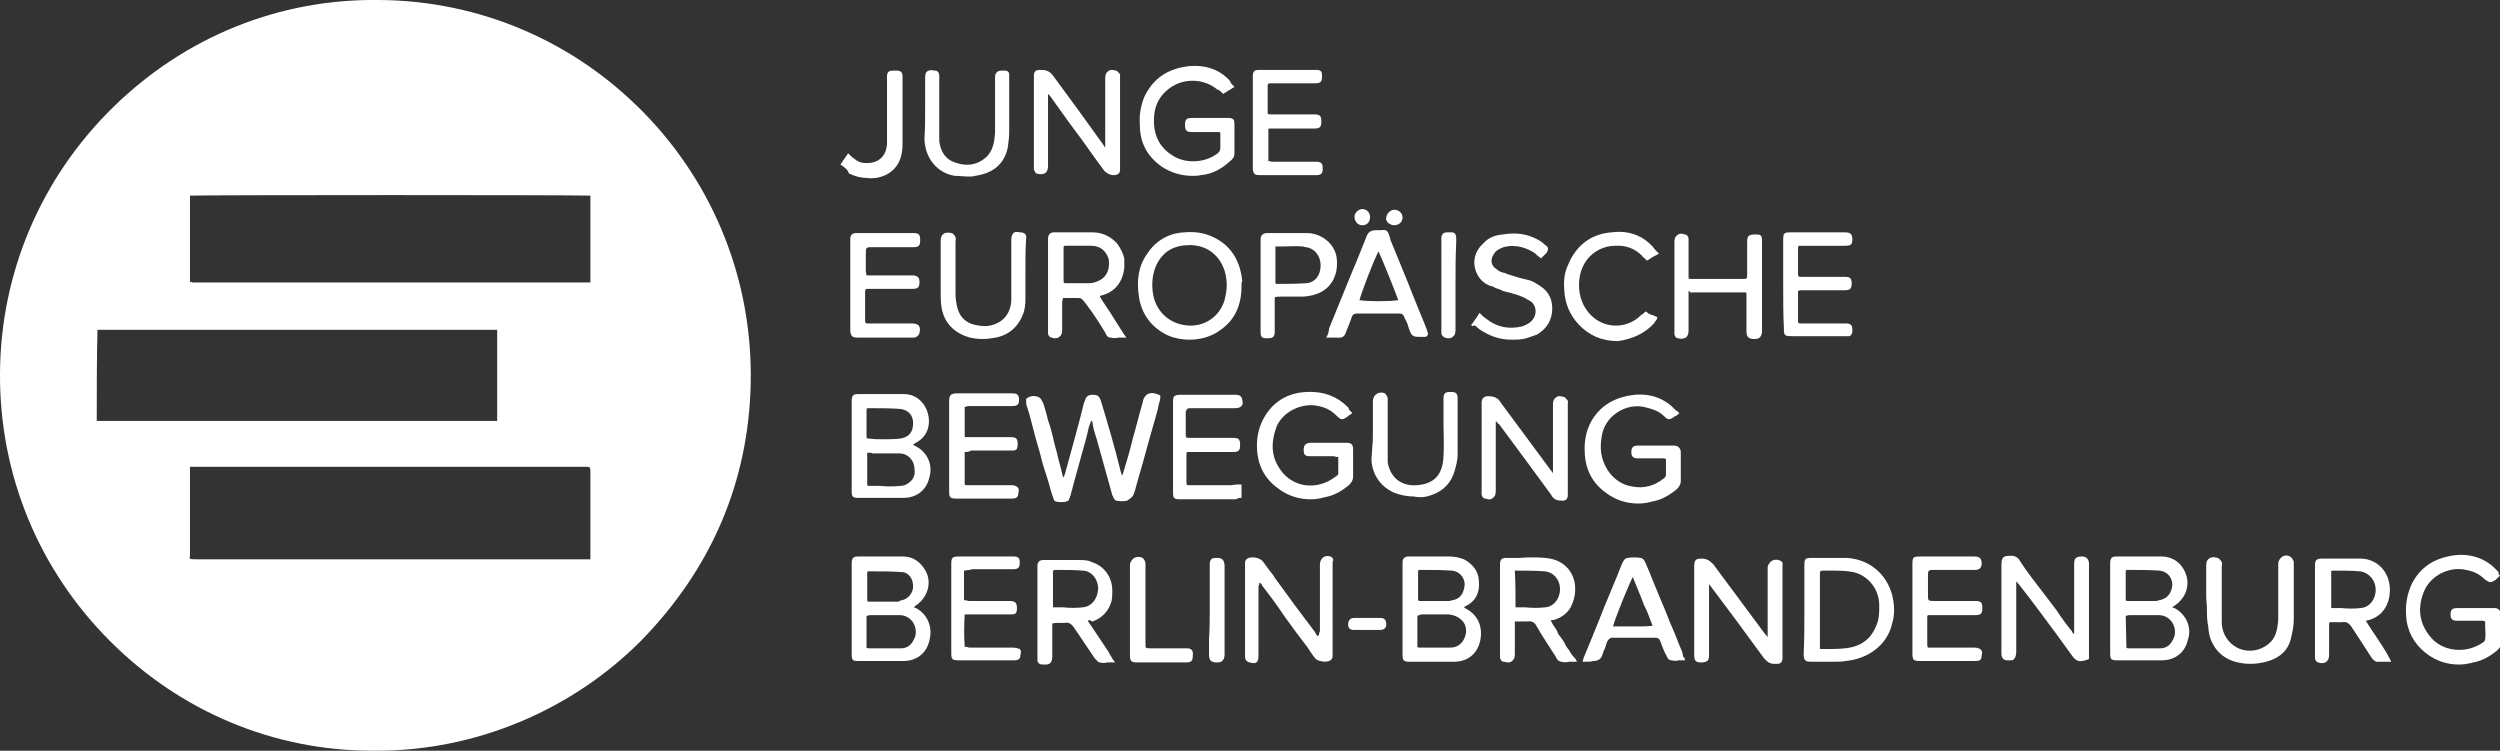
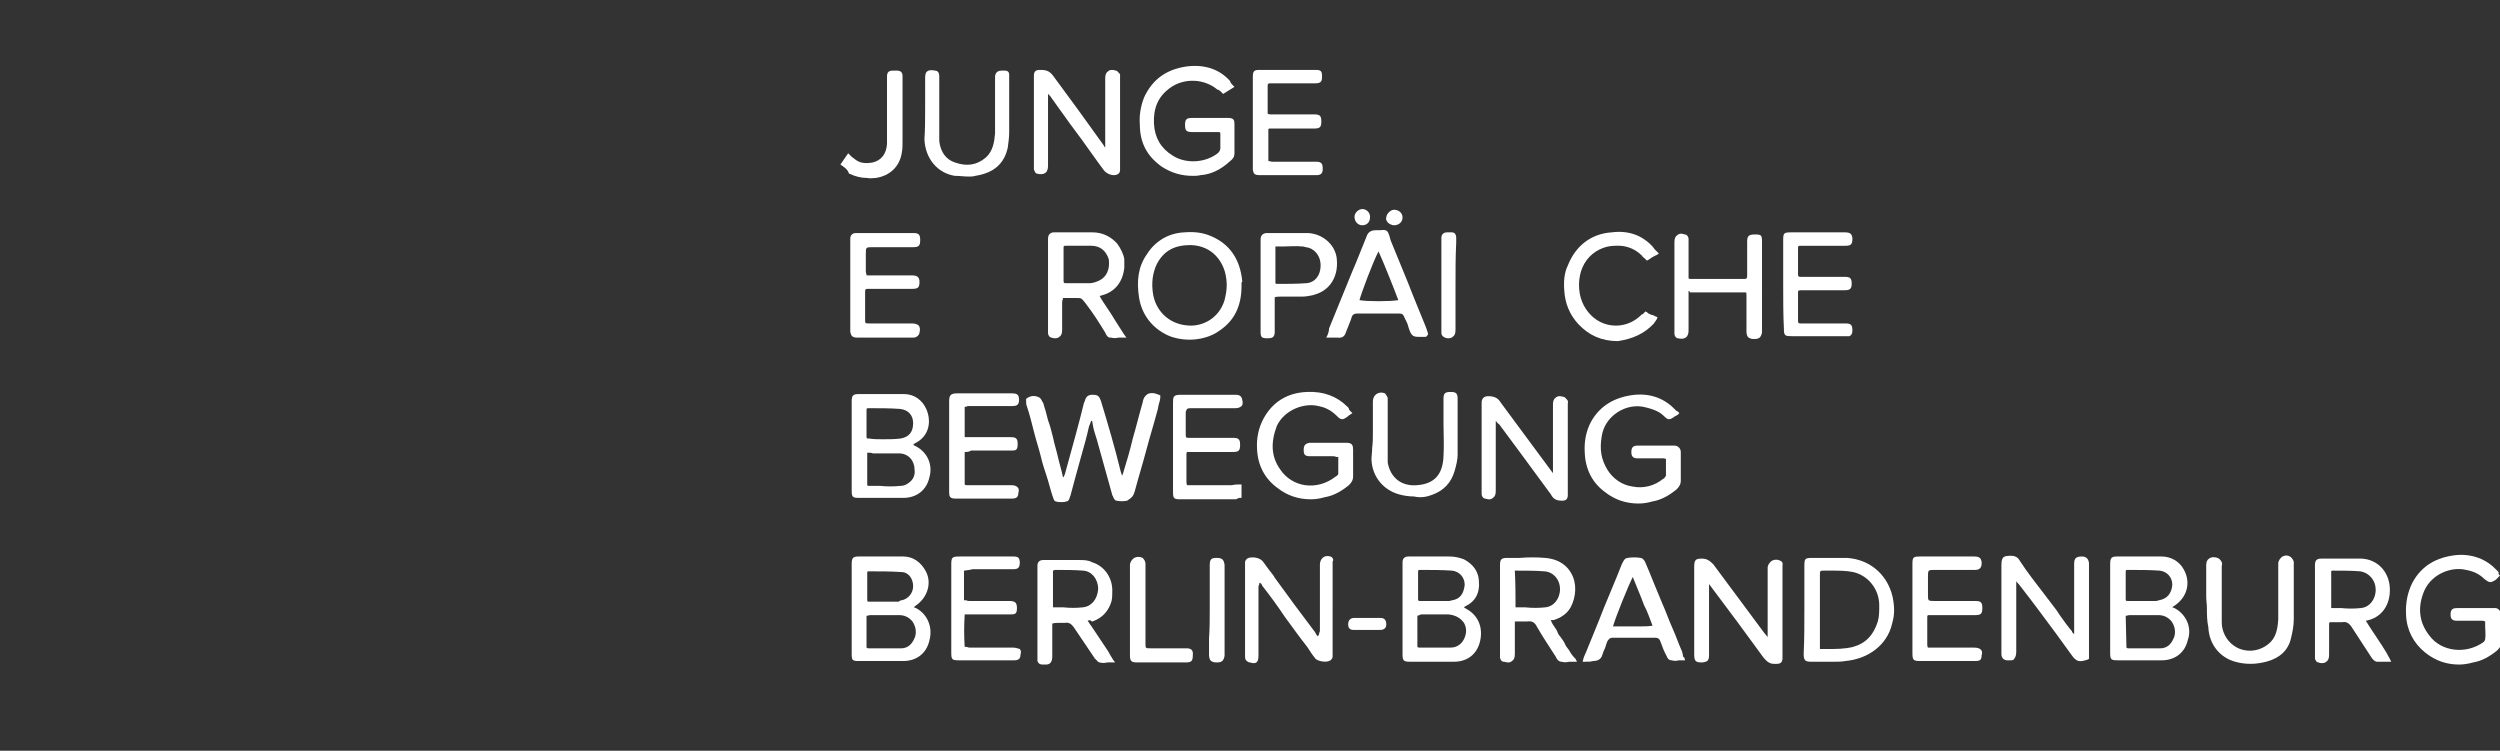
<svg xmlns="http://www.w3.org/2000/svg" version="1.1" id="Calque_1" x="0px" y="0px" viewBox="0 0 354 106.3" style="enable-background:new 0 0 354 106.3;" xml:space="preserve">
  <rect x="0" y="0" width="354" height="106.3" fill="#333333" stroke="none" />
  <style type="text/css">
	.st0{fill:#FFFFFF;}
</style>
  <g>
    <path class="st0" d="M124,25.2c2-0.3,3.4-1.6,3.7-3.6c0.1-0.5,0.1-1.1,0.1-1.6v-9.2c0-0.5-0.2-0.8-0.8-0.8h-0.6   c-0.5,0-0.8,0.2-0.8,0.8l0,9.6c-0.1,1.4-0.8,2.3-2,2.6c-1.1,0.2-1.9,0.1-2.6-0.5c-0.1-0.1-0.3-0.2-0.4-0.3   c-0.1-0.1-0.2-0.2-0.3-0.3l-0.2-0.2l-1.1,1.6l0.3,0.2c0.4,0.3,0.7,0.5,0.9,1l0,0.1l0.1,0c0.8,0.4,1.7,0.6,2.5,0.6   C123.3,25.3,123.6,25.2,124,25.2z" />
    <path class="st0" d="M121.3,47.8h8.1c0.4,0,0.8-0.4,0.8-0.7c0.1-0.4,0.1-0.7-0.1-1c-0.2-0.2-0.6-0.3-0.9-0.3h-6.1   c-0.6,0-0.6,0-0.6-0.6v-3.7c0-0.6,0-0.6,0.6-0.6h6.1c0.8,0,1-0.2,1-1c0-0.7-0.4-0.9-1-0.9h-6.5c0-0.1,0-0.1,0-0.1   c0-0.1-0.1-0.3-0.1-0.4v-2.5c0-1,0-1,1-1h5.7c0.8,0,1-0.2,1-1s-0.2-1-1-1h-8.1c-0.5,0-0.8,0.3-0.8,0.8V47   C120.5,47.3,120.5,47.8,121.3,47.8z" />
    <path class="st0" d="M192.9,31.9c0.4,0,1.1-0.2,1.1-1.2c0-0.6-0.5-1.1-1.1-1.1c-0.5,0-1.1,0.5-1.1,1.1   C191.8,31.4,192.3,31.9,192.9,31.9z" />
-     <path class="st0" d="M209,46.2c0.3,0.3,0.7,0.6,1.1,0.8c1.2,0.7,2.4,1.1,4,1.1c0.5,0,1,0,1.6-0.1c0.6-0.1,1.2-0.4,1.9-0.6   c1.4-0.8,2.2-2.1,2.2-3.7c0-1.6-0.7-2.7-2.2-3.5c-0.4-0.3-0.9-0.5-1.4-0.6c-0.9-0.2-1.9-0.5-2.8-0.8c-0.2-0.1-0.4-0.2-0.6-0.2   c-0.3-0.1-0.6-0.2-0.9-0.5c-0.7-0.4-0.9-1.2-0.5-1.9c0.3-0.6,0.7-0.9,1.5-1.2c1.8-0.5,3.5,0.2,4.5,0.9c0.1,0.1,0.1,0.1,0.2,0.2   c0.1,0.1,0.2,0.2,0.4,0.3l0.2,0.2l0.8-0.8c0.1-0.2,0.2-0.4,0.2-0.6c0-0.2-0.2-0.4-0.4-0.5c-0.4-0.4-0.7-0.6-1.3-0.9   c-1.4-0.7-2.9-0.9-4.7-0.6c-1.2,0.1-2.1,0.5-2.8,1.3c-0.9,0.8-1.4,2-1.2,3.2c0.2,1.2,0.9,2.2,2,2.7c0.4,0.1,0.7,0.2,1,0.4   c0.3,0.1,0.7,0.2,1,0.4c0.8,0.2,1.7,0.4,2.7,0.8c0.5,0.2,0.9,0.5,1.3,0.7c0.6,0.5,0.8,1.3,0.5,2.1c-0.3,0.7-0.9,1.1-1.7,1.4   c-2,0.5-3.7,0.1-5.2-1.1c-0.1-0.1-0.3-0.2-0.4-0.3c-0.1-0.1-0.2-0.2-0.3-0.3l-0.2-0.2l-0.2,0.3c-0.2,0.4-0.5,0.7-0.8,1.2l-0.2,0.2   l0.2,0.2C208.7,46,208.8,46.1,209,46.2z" />
    <path class="st0" d="M164.5,23.6c1.4,0.9,2.8,1.3,4.4,1.3c0.4,0,0.7,0,1.1-0.1c1.5-0.1,2.9-0.8,4.2-2c0.4-0.3,0.6-0.6,0.6-1.1v-4.1   c0-0.6-0.1-0.9-0.9-0.9h-5.1c-0.8,0-1,0.2-1,1s0.2,1,1,1h3.6c0.4,0,0.4,0,0.4,0.4v1.9c0,0.3-0.2,0.6-0.5,0.8   c-1.8,1.3-4.5,1.4-6.3,0.2c-1.6-1-2.5-2.5-2.6-4.5c-0.1-2.2,0.6-3.8,2.2-5c2-1.5,4.9-1.4,6.8,0.2l0.1,0c0.2,0.1,0.3,0.2,0.5,0.4   l0.2,0.2l1.6-1l-0.2-0.2c-0.2-0.2-0.3-0.3-0.4-0.5l0-0.1c-1.5-1.7-3.6-2.4-6.1-2.1c-2.9,0.4-4.9,1.8-6.1,4.4   c-0.5,1.3-0.7,2.6-0.6,3.8C161.4,20.2,162.4,22.1,164.5,23.6z" />
    <path class="st0" d="M197.4,31.9c0.6,0,1.2-0.4,1.2-1.1c0-0.7-0.6-1.1-1.2-1.1c-0.5,0-1.1,0.6-1.1,1.1c-0.1,0.2,0,0.4,0.2,0.7   C196.7,31.7,197.1,31.9,197.4,31.9z" />
    <path class="st0" d="M204.6,47.8c0.2,0.1,0.4,0.1,0.5,0.1c0.3,0,0.5-0.1,0.6-0.2c0.3-0.2,0.4-0.5,0.4-1v-6.3c0-2,0-4,0.1-6.1v-0.6   c0-0.7-0.4-0.8-0.6-0.8h-0.7c-0.5,0-0.8,0.3-0.8,0.8v13.5C204.1,47.4,204.3,47.7,204.6,47.8z" />
    <path class="st0" d="M129.7,63.2l-0.4-0.2c0.1-0.1,0.1-0.1,0.2-0.2c2.1-1,2.4-3.1,1.7-4.8c-0.6-1.4-1.8-2.2-3.2-2.2h-6.4   c-0.8,0-1,0.2-1,1v12.6c0,1,0.1,1.1,1.1,1.1h6.2c1.9,0,3.3-1.1,3.7-2.9C132.1,65.9,131.4,64.1,129.7,63.2z M125,62.2   c-0.6,0-1.3,0-1.9-0.1c-0.4,0-0.4,0-0.4-0.4v-3.5c0-0.4,0-0.4,0.4-0.4c1.4,0,2.9,0,4.3,0.1c1.2,0.1,1.9,0.9,1.9,2   c0,1.3-0.6,2-1.8,2.2C126.7,62.2,125.8,62.2,125,62.2z M123.6,64.2l3.7,0c1.3,0,2.2,1,2.2,2.3c0.1,0.6-0.1,1.2-0.5,1.6   c-0.4,0.4-0.9,0.7-1.5,0.7c-0.9,0.1-1.9,0.1-2.9,0c-0.5,0-1,0-1.6,0c-0.2,0-0.2-0.1-0.2-0.2l0-4.5   C123.1,64.1,123.4,64.1,123.6,64.2z" />
    <path class="st0" d="M179.4,33c-0.4,0-0.9,0.2-0.9,0.9V47c0,0.8,0.2,0.9,1,0.9c0.6,0,1-0.1,1-0.9v-4.9c0.3-0.1,0.5-0.1,0.9-0.1h3   c0.5,0,1-0.1,1.5-0.2l0.3-0.1c2.1-0.6,3.3-2.5,3.1-4.9c-0.1-2-1.9-3.7-4.1-3.8H179.4z M187,37.6c0,1.4-0.8,2.4-2,2.5   c-1.4,0.1-2.7,0.1-4.2,0.1c-0.2,0-0.2-0.1-0.2-0.2v-5.1c0,0,0,0,0,0c0.4,0,0.8,0,1.1,0c0.9,0,1.8-0.1,2.7,0c0,0,0.1,0,0.1,0   c0.1,0,0.3,0.1,0.4,0.1C186,35.1,187,36.1,187,37.6z" />
    <path class="st0" d="M154.7,32.9h-5.5c-0.2,0-0.8,0.1-0.8,0.9v13.4c0,0.2,0.2,0.6,0.5,0.6c0.2,0.1,0.4,0.1,0.5,0.1   c0.3,0,0.5-0.1,0.6-0.2c0.3-0.2,0.4-0.5,0.4-1v-3.8c0-0.2,0-0.3,0.1-0.5c0-0.1,0-0.2,0-0.2c0,0,0.1,0,0.1,0h1.3c0.2,0,0.4,0,0.6,0   c0.6,0,0.6,0,1.1,0.6l0.3,0.4c1,1.3,1.8,2.6,2.6,3.9c0.1,0.3,0.4,0.8,0.8,0.7c0.4,0.1,0.7,0.1,1.1,0c0.2,0,0.4,0,0.6,0h0.5   l-0.3-0.4c-0.7-1.1-1.3-2-1.9-3c-0.2-0.3-0.4-0.6-0.6-0.9c-0.3-0.5-0.7-1-1-1.6c0,0,0,0,0,0c0.2,0,0.3-0.1,0.4-0.1   c1.8-0.5,2.9-1.9,3.1-3.9l0-1.2c-0.1-0.7-0.5-1.5-1-2.2C157.3,33.5,156.1,32.9,154.7,32.9z M155.7,39.7c-0.6,0.3-1.1,0.4-1.4,0.4   h-3.3c-0.4,0-0.4,0-0.4-0.6v-4.3c0-0.4,0-0.4,0.4-0.4h3.5c1.3,0,2.1,0.7,2.5,1.9C157.2,38.1,156.7,39.2,155.7,39.7z" />
    <path class="st0" d="M165.4,47.5c0.9,0.4,2,0.6,3,0.6c1.5,0,3.1-0.4,4.3-1.3c2.1-1.4,3.1-3.5,3.1-6.3c0-0.1,0-0.4,0-0.5l0.1-0.1   l0-0.1c-0.3-3.1-1.8-5.3-4.5-6.4c-1.2-0.5-2.4-0.6-3.7-0.5c-2.2,0.1-4.1,1.2-5.3,3.1c-1.2,1.7-1.5,3.7-1.1,6.2   C161.7,44.6,163.2,46.5,165.4,47.5z M163.8,37.4c1-1.9,2.5-2.7,4.8-2.7c3.2,0.1,4.7,2.5,5,4.5c0.2,1.1,0.1,2.1-0.2,3.3   c-0.8,2.6-3.1,3.7-5,3.6h0c-2.6-0.1-4.6-1.8-5.1-4.3C163,40.1,163.2,38.7,163.8,37.4z" />
    <path class="st0" d="M178.4,24.8h8c0.6,0,0.9-0.2,0.9-0.9c0-0.6-0.1-1-0.9-1h-6c-0.1,0-0.2,0-0.3,0c-0.1,0-0.3-0.1-0.5-0.1l0-4.5   c0,0,0.1-0.1,0.1-0.1h6.4c0.8,0,1-0.2,1-1s-0.2-1-1-1h-5.8c-0.1,0-0.3,0-0.4,0c-0.1,0-0.2,0-0.4-0.1v-4c0-0.2,0.1-0.3,0.3-0.3h6.4   c0.9,0,1-0.3,1-1c0-0.8-0.2-0.9-1-0.9h-7.9c-0.6,0-0.9,0.1-0.9,0.9V24C177.5,24.6,177.6,24.8,178.4,24.8z" />
    <path class="st0" d="M146.9,24.6c0.4,0.1,0.8,0.1,1.1-0.1c0.3-0.2,0.4-0.6,0.4-1v-9.8c0-0.1,0-0.2,0-0.4c0.1,0.1,0.2,0.2,0.3,0.3   l1,1.4c1.2,1.7,2.3,3.2,3.5,4.8c0.5,0.7,1,1.4,1.5,2.1c0.5,0.7,1,1.4,1.6,2.2c0.3,0.4,0.9,0.7,1.4,0.7c0.2,0,0.3,0,0.5-0.1   c0.3-0.1,0.4-0.4,0.4-0.6V10.5l-0.1-0.1c0,0-0.1-0.1-0.1-0.1c-0.1-0.1-0.2-0.3-0.4-0.3c-0.3-0.1-0.8-0.2-1.1,0.1   c-0.3,0.2-0.4,0.5-0.4,1v9.8c-0.1-0.1-0.1-0.1-0.2-0.3c-1.2-1.7-2.4-3.3-3.6-5c-1.2-1.6-2.4-3.3-3.6-4.9c-0.6-0.8-1.2-0.8-1.9-0.8   c-0.5,0-0.8,0.2-0.8,0.8V24C146.5,24.2,146.6,24.6,146.9,24.6z" />
    <path class="st0" d="M188.1,47.1c0,0.1-0.1,0.2-0.1,0.3l-0.2,0.4l1.5,0c0.7,0.1,1.1-0.1,1.3-0.8c0.1-0.3,0.3-0.7,0.4-1   c0.1-0.3,0.3-0.7,0.4-1.1c0.1-0.3,0.3-0.5,0.7-0.5h6.1c0.4,0,0.5,0.2,0.6,0.4c0.2,0.5,0.5,0.9,0.6,1.4c0.4,1.3,0.6,1.5,1.5,1.5   c0.2,0,0.5,0,0.8,0c0.2,0,0.3,0,0.4-0.2l0.1-0.1v-0.1c0-0.2-0.1-0.4-0.2-0.7c0-0.1-0.1-0.2-0.1-0.3c-0.8-2-1.7-4.1-2.5-6.2   c-0.8-2-1.7-4.1-2.5-6.1l-0.1-0.4c-0.3-1-0.4-1.1-1.4-1c-0.2,0-0.3,0-0.6,0c-0.7,0-1.1,0.3-1.3,0.9c-0.7,1.7-1.3,3.3-2,4.9   c-1.1,2.7-2.2,5.4-3.3,8.1C188.2,46.8,188.1,47,188.1,47.1z M192.5,42.5c0.3-1.1,1.9-5.4,2.7-6.9c0.7,1.5,2.4,5.8,2.8,6.9   C196.8,42.7,193.6,42.7,192.5,42.5z" />
    <path class="st0" d="M186.7,57.5c1,0.2,1.8,0.6,2.6,1.4c0.6,0.6,0.8,0.6,1.5,0.1c0.1-0.1,0.2-0.2,0.4-0.3l0.3-0.2l-0.3-0.3   c-0.1-0.1-0.2-0.2-0.2-0.3c0-0.1,0-0.1-0.1-0.2l-0.1-0.1c-1.5-1.5-3.4-2.2-5.7-2.1c-2.8,0.1-4.9,1.4-6.2,3.8   c-0.7,1.3-1,2.8-0.9,4.3c0.1,2.3,1.1,4.2,2.9,5.5c1.4,1.1,3,1.6,4.7,1.6c0.7,0,1.3-0.1,2-0.3c1.2-0.2,2.3-0.8,3.4-1.7   c0.2-0.2,0.6-0.6,0.6-1.2v-3.8c0-0.6-0.1-1-0.9-1l-5.3,0c-0.5,0.1-0.8,0.3-0.8,1c0,0.6,0.1,0.9,0.9,0.9h3.2c0.2,0,0.3,0,0.5,0.1   c0.1,0,0.2,0,0.3,0l0,2.4c0,0.1-0.2,0.3-0.4,0.4c-1.3,1-2.8,1.4-4.3,1.2c-1.4-0.2-2.7-1-3.5-2.2c-1.3-1.8-1.4-3.8-0.5-6.2   C181.9,58,184.7,57,186.7,57.5z" />
-     <path class="st0" d="M53.7,0C39.4-0.2,26.1,5.3,16,15.2C5.8,25.2,0.1,38.6,0,52.8c-0.1,14.3,5.4,27.8,15.6,38   c10,10,23.2,15.5,37.1,15.5c0.2,0,0.5,0,0.7,0c13.8,0,27.4-5.6,37.3-15.5c10-10.2,15.3-22.5,15.6-36.5c0.3-14.4-5.1-28-15-38.2   C81.3,5.8,67.9,0.1,53.7,0z M26.9,78.7c0-0.1,0-0.2,0-0.4V66.2c0-0.1,0-0.1,0-0.1c0,0,0,0,0.1,0h55.8c0.8,0,0.8,0,0.8,0.8V79   c0,0.2,0,0.2,0,0.2c0,0-0.1,0-0.2,0H27.8c-0.2,0-0.8,0-0.9-0.1C26.8,79.1,26.9,78.8,26.9,78.7z M26.9,39.9V27.7   c4.2-0.1,53.6-0.1,56.7,0c0,0.1,0,0.3,0,0.4v11.4c0,0.2,0,0.4,0,0.5c0,0-0.1,0-0.5,0H27.8c-0.2,0-0.4,0-0.6,0   C27.1,39.9,27,39.9,26.9,39.9z M70.4,47.5v12.1l-56.6,0c0,0-0.1,0-0.1,0c0-4.3,0-8.6,0.1-12.9h55.8c0.1,0,0.3,0,0.4,0   c0.2,0,0.4,0,0.4,0C70.4,46.7,70.4,47.1,70.4,47.5z" />
    <path class="st0" d="M129.7,86.1l-0.3-0.1c0.1-0.1,0.1-0.1,0.2-0.2c1.7-1.1,2.4-3.2,1.5-4.9c-0.7-1.3-1.8-2.1-3.2-2.1h-6.3   c-0.7,0-1,0.1-1,1v12.8c0,0.9,0.1,1,1,1h6.3c1.9,0,3.3-1.1,3.7-2.9C132.1,88.9,131.4,87,129.7,86.1z M127.7,85   c-0.1,0-0.2,0-0.3,0.1s-0.2,0.1-0.3,0.1h-3.9c-0.4,0-0.4,0-0.4-0.4v-3.6c0-0.3,0-0.3,0.3-0.3c1.5,0,3,0,4.5,0.1c1.1,0,1.7,1,1.7,2   C129.3,84,128.6,84.8,127.7,85z M122.7,87.2C122.7,87.2,122.7,87.2,122.7,87.2c0.2,0,0.3-0.1,0.6-0.1h4c0.8,0,1.4,0.3,1.9,0.9   c0.4,0.6,0.6,1.3,0.4,2.1c-0.3,0.8-0.8,1.7-2,1.7H123c-0.3,0-0.3-0.1-0.3-0.2L122.7,87.2C122.7,87.2,122.7,87.2,122.7,87.2z" />
    <path class="st0" d="M252.1,79.4c-0.4-0.2-0.8-0.2-1.2,0c-0.3,0.2-0.6,0.6-0.6,1l0,9.8c-0.2-0.2-0.3-0.4-0.5-0.6l-7.2-9.7   c-0.5-0.5-0.9-0.8-1.6-0.8c-0.8,0-1.1,0.1-1.1,1.1v12.5c0,1,0.3,1.1,1.1,1.1l0.1,0c0.6-0.1,0.9-0.2,0.9-1v-9.8c0-0.1,0-0.2,0-0.3   c0.1,0.1,0.2,0.3,0.3,0.4c2.5,3.3,5,6.7,7.4,10c0.5,0.6,0.9,0.9,1.5,0.9c0.1,0,0.2,0,0.4,0c0.5,0,0.8-0.2,0.8-0.8V80   C252.5,79.7,252.3,79.5,252.1,79.4z" />
    <path class="st0" d="M261.5,79h-4.9c-1,0-1.1,0.1-1.1,1.1v6.2c0,2.1,0,4.3-0.1,6.3c0,1,0.3,1.1,1.1,1.1c0.5,0,1,0,1.6,0   c0.5,0,1.1,0,1.6,0c0.5,0,1.1,0,1.6-0.1c3.3-0.3,5.9-2.3,6.6-5.2c0.3-1,0.4-2,0.2-3.3C267.6,81.7,265,79.2,261.5,79z M266.1,85.7   c0,0.8,0,1.6-0.2,2.3c-0.6,1.9-1.7,3.1-3.5,3.6c-1.2,0.3-2.4,0.3-3.7,0.3c-0.3,0-0.7,0-1,0c0-0.2,0-0.4,0-0.5l0-9.9   c0-0.7,0-0.7,0.6-0.7c0.3,0,0.6,0,0.9,0c1.1,0,2.2,0,3.2,0.2C264.6,81.5,266.1,83.5,266.1,85.7z" />
    <path class="st0" d="M262.3,46.8c0-0.8-0.2-1-1-1h-6.4c-0.2,0-0.3-0.1-0.3-0.3v-4.1c0-0.2,0-0.3,0.4-0.3h6.2c0.6,0,1-0.1,1-0.9   c0-0.8-0.2-1-1-1h-6.3c-0.2,0-0.3-0.1-0.3-0.3v-3.8c0-0.3,0.1-0.3,0.3-0.3h6.4c0.8,0,1-0.2,1-1l0-0.1c-0.1-0.6-0.3-0.8-1.1-0.8   h-7.6c-1,0-1.1,0.1-1.1,1.1v6.3c0,2.1,0,4.3,0.1,6.2c0,1,0.1,1.1,1.1,1.1h7.8C262,47.7,262.3,47.4,262.3,46.8z" />
    <path class="st0" d="M247.3,41.8V47c0,0.3,0.1,0.8,0.5,0.9c0.2,0.1,0.4,0.1,0.6,0.1c0.2,0,0.4,0,0.6-0.1c0.3-0.1,0.5-0.6,0.5-0.9   V34.2c0-0.9-0.1-1-1-1c-1,0-1.1,0.3-1.1,1.1v4.5c0,0.7,0,0.7-0.7,0.7h-7c-0.1,0-0.2,0-0.3,0c-0.1,0-0.2,0-0.3-0.1v-5.6   c0-0.2-0.2-0.6-0.5-0.6c-0.6-0.2-0.9-0.1-1.1,0.1c-0.3,0.2-0.4,0.5-0.4,1v13c0,0.2,0.2,0.6,0.5,0.6c0.4,0.1,0.8,0.1,1.1-0.1   c0.3-0.2,0.4-0.6,0.4-1v-5.6c0,0,0,0,0.1,0l0.1,0.2h7.7C247.3,41.4,247.3,41.4,247.3,41.8z" />
    <path class="st0" d="M222.2,92.1c-0.2-0.3-0.4-0.5-0.5-0.7c-0.2-0.5-0.5-0.9-0.8-1.3c-0.2-0.2-0.3-0.4-0.4-0.7   c-0.1-0.2-0.2-0.4-0.3-0.5c-0.2-0.3-0.5-0.7-0.6-1.1c0.1,0,0.2,0,0.2,0l0.1,0l0.1,0c1-0.3,1.9-0.9,2.4-1.8c0.8-1.5,0.9-3.4,0.1-4.8   c-0.5-0.9-1.5-2-3.7-2.2c-1.2-0.1-2.4-0.1-3.6,0c-0.6,0-1.2,0-1.8,0c-0.8,0-1,0.2-1,1v13.1c0,0.2,0.2,0.6,0.5,0.6   c0.2,0,0.4,0.1,0.6,0.1c0.2,0,0.4,0,0.6-0.2c0.3-0.2,0.4-0.5,0.4-1v-4.1c0-0.2,0-0.5,0-0.5c0.1,0,0.3,0,0.5,0l1.2,0   c0.7-0.1,1.1,0.1,1.4,0.7c0.8,1.4,1.8,2.9,2.7,4.3c0.1,0.3,0.4,0.7,0.8,0.7c0,0,0,0,0,0c0.4,0.1,0.7,0.1,1.1,0c0.2,0,0.4,0,0.6,0   h0.5l-0.2-0.4C222.7,92.9,222.4,92.5,222.2,92.1z M220.9,83.4c0,1.4-0.9,2.5-2.1,2.6c-0.9,0.1-1.9,0.1-2.8,0c-0.5,0-0.9,0-1.4,0   c0,0,0,0,0,0c0-1.6,0-3.3-0.1-5.2c0.1,0,0.1,0,0.2,0c0.1,0,0.1,0,0.1,0c1.3,0,2.6,0,3.9,0.1C220,81,220.9,82.1,220.9,83.4z" />
    <path class="st0" d="M229,58.4c1.2-0.8,2.7-1.1,4.1-0.7c0.8,0.2,1.8,0.5,2.5,1.2c0.6,0.6,0.8,0.6,1.5,0.1c0,0,0.1-0.1,0.2-0.1   c0.1-0.1,0.2-0.1,0.3-0.2l0.2-0.2l-0.2-0.2c0,0-0.1-0.1-0.2-0.1l-0.1-0.1c-1.5-1.6-3.4-2.4-5.8-2.2c-2.8,0.3-4.9,1.5-6.2,3.8   c-0.7,1.3-1,2.8-0.9,4.4c0.1,2.4,1.1,4.3,2.9,5.6c1.4,1.1,3,1.6,4.7,1.6c0.7,0,1.3-0.1,2-0.3c1.2-0.2,2.3-0.8,3.4-1.7   c0.2-0.2,0.6-0.6,0.6-1.2V64c0-0.5-0.4-0.9-0.9-0.9h-5.2c-0.6,0-0.9,0.2-0.9,0.9c0,0.6,0.2,0.9,0.9,0.9h3.2c0.1,0,0.3,0,0.4,0   c0.1,0,0.2,0,0.4,0.1v2.4c0,0-0.1,0.1-0.1,0.1c-0.1,0.1-0.1,0.3-0.3,0.3c-1.2,1-2.8,1.4-4.3,1.1c-1.5-0.2-2.8-1.1-3.6-2.4   c-0.9-1.5-1.1-2.9-0.8-4.7C227,60.4,227.8,59.2,229,58.4z" />
    <path class="st0" d="M238.3,92.8c0-0.2-0.1-0.3-0.1-0.5c-0.5-1.1-0.9-2.3-1.4-3.4c-0.5-1.1-0.9-2.3-1.4-3.4c-0.4-1-0.8-1.9-1.2-2.9   c-0.4-1-0.8-2-1.2-2.9c-0.1-0.3-0.4-0.7-0.7-0.7c0,0,0,0,0,0c-0.6-0.1-1.3-0.1-1.8,0c-0.5,0-0.7,0.6-0.9,1   c-0.8,2.1-1.7,4.1-2.5,6.1c-0.8,2.1-1.7,4.2-2.5,6.2c-0.1,0.3-0.3,0.6-0.4,1l-0.1,0.4h0.4c0.5,0,0.7,0,1.1-0.1   c0.9,0,1.2-0.5,1.3-0.9c0.1-0.3,0.2-0.6,0.4-1c0.1-0.3,0.2-0.7,0.3-0.9c0.2-0.3,0.4-0.5,0.7-0.5h6.1c0.4,0,0.6,0.2,0.7,0.5   c0.3,0.8,0.5,1.4,0.9,2.1c0.1,0.3,0.3,0.6,0.7,0.6c0.4,0.1,0.7,0.1,1,0c0.2,0,0.3,0,0.5,0h0.4l-0.1-0.4   C238.4,93.1,238.3,93,238.3,92.8z M234,88.6c-0.6,0.1-1.3,0.1-1.9,0.1c-0.3,0-0.5,0-0.8,0h-2.9c0.4-1.4,2.1-5.6,2.8-7   c0.5,1.3,1.1,2.6,1.6,4C233.3,86.6,233.6,87.6,234,88.6z" />
    <path class="st0" d="M234.2,45.8L234.2,45.8c0.1-0.2,0.2-0.3,0.2-0.3c0.1-0.1,0.1-0.2,0.2-0.3l0.1-0.3l-0.3-0.1   c-0.2-0.1-0.3-0.2-0.5-0.2c-0.3-0.1-0.5-0.2-0.7-0.4l-0.2-0.1l-0.2,0.2c-0.1,0.1-0.1,0.1-0.2,0.2h-0.1l-0.1,0.1   c-1.7,1.7-4.3,2-6.3,0.7c-1.2-0.8-2.1-2.1-2.4-3.7c-0.3-1.7,0-3.5,1-4.8c0.9-1.2,2.4-2,4-2c1.5-0.1,2.8,0.4,3.8,1.4   c0.1,0.2,0.3,0.3,0.4,0.4c0,0,0.1,0.1,0.1,0.1l0.2,0.2l0.2-0.1c0.3-0.2,0.7-0.5,1.2-0.7l0.3-0.2l-0.3-0.3c-0.1-0.1-0.2-0.2-0.3-0.3   c-0.1-0.1-0.2-0.3-0.3-0.4c-1.5-1.6-3.4-2.3-5.8-2c-2.9,0.2-5.1,1.9-6.2,4.7c-0.5,1-0.6,2.3-0.5,3.5c0.1,1.9,0.8,3.5,2,4.8   c1.5,1.6,3.3,2.4,5.6,2.4C231.1,48,232.8,47.3,234.2,45.8z" />
    <path class="st0" d="M272.9,87.4c0-0.1,0-0.2,0.1-0.3h6.7c0.8,0,1-0.2,1-1s-0.2-1-1-1h-5.7c-1,0-1,0-1-0.9v-2.5c0-1,0-1,1-1h5.7   c0.9,0,0.9-0.7,0.9-1l0-0.1c-0.1-0.6-0.3-0.8-1.1-0.8h-7.6c-1,0-1.1,0.1-1.1,1.1v12.5c0,1.1,0.1,1.2,1.2,1.2h7.5   c0.7,0,1.1,0,1.1-0.8c0.1-0.3,0.1-0.6-0.1-0.8c-0.2-0.2-0.5-0.3-1-0.3h-6c-0.2,0-0.5,0-0.5,0c0,0-0.1-0.1-0.1-0.5v-3.6   C272.9,87.6,272.9,87.5,272.9,87.4z" />
    <path class="st0" d="M336.3,89.9c-0.5-0.7-0.9-1.4-1.3-2c2.2-0.4,3.5-2.2,3.4-4.6c-0.1-2.4-1.8-4.1-4-4.2h-5.7   c-0.6,0-0.9,0.2-0.9,0.9v13.2c0,0.2,0.2,0.6,0.5,0.6c0.2,0.1,0.4,0.1,0.5,0.1c0.3,0,0.5-0.1,0.6-0.2c0.3-0.2,0.4-0.5,0.4-1v-4.2   c0-0.4,0-0.4,0.4-0.4l1.5,0c0.5-0.1,0.9,0.1,1.3,0.7l2.8,4.3c0.2,0.3,0.5,0.6,0.8,0.6h2l-0.2-0.4C337.8,92.1,337,91,336.3,89.9z    M330,80.9C330.1,80.8,330.1,80.8,330,80.9c0.1,0,0.2-0.1,0.3-0.1c1.3,0,2.7,0,3.9,0.1c1.3,0.2,2.2,1.3,2.2,2.6   c0,1.4-0.9,2.5-2.1,2.6c-0.9,0.1-1.9,0.1-2.8,0c-0.4,0-0.9,0-1.3,0c0,0,0,0-0.1,0V80.9z" />
    <path class="st0" d="M353.3,86.1H348c-0.6,0-1,0.1-1,0.9c0,0.6,0.2,0.9,0.9,0.9h3.2c0.1,0,0.3,0,0.4,0c0.1,0,0.2,0,0.4,0.1   c0,0.2,0,0.5,0,0.7c0,0.6,0.1,1.2,0,1.8c0,0.1-0.1,0.3-0.2,0.4c-2.5,1.8-6,1.4-7.7-0.9c-1.5-1.9-1.7-4.1-0.7-6.4   c1.1-2.4,3.9-3.4,5.9-2.9c1.1,0.2,1.9,0.6,2.6,1.3c0.7,0.5,0.8,0.6,1.6,0.1l0.6-0.6l-0.2-0.2c0,0,0,0,0,0V81l-0.3-0.3   c-1.4-1.5-3.4-2.3-5.7-2.1c-2.8,0.3-4.9,1.5-6.2,3.9c-0.7,1.4-1,2.9-0.9,4.6c0.1,2.2,1.1,4,2.7,5.3c1.5,1.2,3.1,1.7,4.8,1.7   c0.6,0,1.3-0.1,2-0.3c1.2-0.2,2.3-0.8,3.4-1.7c0.3-0.3,0.6-0.7,0.6-1v-4.2C354,86.4,353.7,86.1,353.3,86.1z" />
    <path class="st0" d="M323.2,78.8c-0.3,0.2-0.6,0.6-0.6,1l0,7.9c-0.1,1.6-0.4,2.7-1.4,3.5c-1.1,0.9-2.6,1.2-4,0.7   c-1.3-0.5-2.2-1.6-2.5-2.9c-0.1-0.4-0.1-0.8-0.1-1.1v-7.6c0,0,0,0,0-0.1c0-0.1,0.1-0.4,0-0.6c-0.1-0.2-0.3-0.5-0.6-0.6   c-0.3-0.1-0.8-0.2-1.2,0.1c-0.3,0.2-0.4,0.5-0.4,1v4h0l0,0.3c0,0.6,0.1,1.2,0.1,1.7c0,0.9,0,1.8,0.2,2.7c0.1,2.4,1.6,4.3,3.8,4.9   c0.7,0.2,1.4,0.3,2.2,0.3c0.7,0,1.4-0.1,2.2-0.3c1.9-0.5,3.1-1.6,3.5-3.3c0.2-0.8,0.4-1.8,0.4-2.7v-8.1c0-0.2-0.2-0.5-0.4-0.7   C324,78.6,323.6,78.6,323.2,78.8z" />
    <path class="st0" d="M307.9,86.1l-0.3-0.1c0,0,0.1-0.1,0.1-0.1c2-1.2,2.6-3.4,1.5-5.3c-0.6-1.1-1.8-1.8-3.1-1.8h-6.3   c-0.7,0-1,0.1-1,1v12.6c0,1,0.1,1.1,1.1,1.1h6.2c1.9,0,3.3-1.1,3.7-2.9C310.4,88.9,309.6,87,307.9,86.1z M305.7,85L305.7,85   c-0.3,0.1-0.3,0.1-0.5,0.1h-3.8c-0.4,0-0.4,0-0.4-0.4v-3.6c0-0.4,0-0.4,0.4-0.4c1.5,0,3,0,4.4,0.1c1,0.1,1.8,0.9,1.8,2   C307.5,84,306.9,84.8,305.7,85z M301,87.2C301,87.2,301,87.2,301,87.2c0.2,0,0.3-0.1,0.6-0.1h4c0.8,0,1.4,0.3,1.9,0.9   c0.4,0.6,0.6,1.3,0.4,2.1c-0.3,0.8-0.8,1.7-2,1.7h-4.5c-0.3,0-0.3-0.1-0.3-0.2L301,87.2C300.9,87.2,301,87.2,301,87.2z" />
    <path class="st0" d="M294.8,78.8c-0.9,0-1.1,0.3-1.1,1.1v9.4c0,0.1,0,0.2,0,0.2c0,0.1,0,0.2,0,0.3c0,0,0,0,0,0   c-0.1-0.1-0.2-0.2-0.3-0.3l0-0.1c-0.6-0.7-1.1-1.4-1.6-2.1c-0.2-0.3-0.4-0.6-0.6-0.9c-0.5-0.7-1.1-1.4-1.6-2.1   c-1.3-1.7-2.5-3.2-3.6-4.9c-0.2-0.4-0.6-0.7-1.2-0.7c-1.1,0-1.4,0.1-1.4,1.4v12.5c0,0.7,0.5,0.9,0.8,0.9c0,0,0,0,0,0   c0.2,0,0.3,0,0.5,0c0.2,0,0.4,0,0.5-0.2c0.2-0.2,0.3-0.6,0.3-1V82.3c0.1,0.2,0.3,0.3,0.5,0.6c1.8,2.3,3.5,4.6,5.2,6.9   c0.7,1,1.4,1.9,2.1,2.9c0.7,1,1.1,1.1,2.3,0.7l0.2-0.1V79.7C295.7,79.1,295.4,78.8,294.8,78.8z" />
    <path class="st0" d="M221.2,70.9c0.5,0,0.8-0.2,0.8-0.8V57.4c0-0.1,0-0.1,0-0.2c0-0.2,0.1-0.4-0.1-0.6c0,0-0.1-0.1-0.1-0.1   c-0.1-0.1-0.2-0.3-0.4-0.3c-0.3-0.1-0.8-0.2-1.1,0.1c-0.3,0.2-0.4,0.5-0.4,1v9.7c0,0,0,0,0,0c-0.1-0.1-0.2-0.3-0.3-0.4l-7.1-9.6   c-0.4-0.7-1-0.9-1.8-0.9c-0.4,0-0.9,0.2-0.9,0.9V70c0,0.2,0.2,0.6,0.5,0.6c0.6,0.2,0.9,0.1,1.1-0.1c0.3-0.2,0.4-0.5,0.4-1v-9.9   c0,0,0.1,0.1,0.1,0.1c0.1,0.2,0.3,0.3,0.4,0.4c2,2.7,4.6,6.2,7.3,9.9C220,70.8,220.6,70.9,221.2,70.9z" />
    <path class="st0" d="M156.9,92.2c-0.4-0.6-0.8-1.2-1.2-1.8c-0.4-0.6-0.8-1.2-1.2-1.8c-0.2-0.2-0.3-0.5-0.5-0.7   c0.2-0.1,0.4-0.1,0.5,0l0.1,0.1l0.1,0c1.4-0.5,2.3-1.5,2.7-2.9c0.1-0.5,0.1-1,0.1-1.5c0-1.9-1.2-3.5-2.9-4   c-0.5-0.3-1.2-0.3-1.8-0.3h-5.1c-0.5,0-0.8,0.3-0.8,0.8v13.4l0,0.1c0.1,0.3,0.3,0.5,0.7,0.5c0,0,0,0,0,0c0.1,0,0.3,0,0.4,0   c0.2,0,0.5,0,0.7-0.2c0.3-0.3,0.3-0.7,0.3-1.1v-4.5c0.3-0.1,0.7-0.1,1-0.1c0.3,0,0.5,0,0.8,0c0.5-0.1,0.9,0.1,1.3,0.7l2.9,4.3   c0,0,0,0.1,0.1,0.1c0.2,0.2,0.4,0.5,0.6,0.5c0.4,0.1,0.7,0.1,1.1,0c0.2,0,0.4,0,0.6,0h0.5l-0.3-0.4   C157.3,92.9,157.1,92.6,156.9,92.2z M155.5,83.4c-0.1,1.5-1,2.5-2.2,2.6c-0.9,0.1-1.8,0.1-2.7,0c-0.4,0-0.9,0-1.3,0c0,0,0,0-0.1,0   c0,0,0,0-0.1,0c0,0,0,0,0,0v-5.2c0.1,0,0.1,0,0.2-0.1c0.1,0,0.1,0,0.1,0c1.4,0,2.7,0,4,0.1C154.6,80.9,155.5,82,155.5,83.4z" />
-     <path class="st0" d="M144.4,32.9C144.4,32.9,144.4,32.9,144.4,32.9c-0.4-0.1-0.7-0.1-0.9,0.1c-0.2,0.2-0.3,0.5-0.3,0.9v8.4   c0,2-1.1,3.4-3,3.8c-0.4,0.1-1,0.1-1.6,0c-1.6-0.2-2.6-1-3-2.4c-0.2-0.7-0.3-1.4-0.3-2.1v-7.3c0,0,0,0,0-0.1c0-0.1,0.1-0.4,0-0.6   c-0.1-0.3-0.4-0.6-0.6-0.6c0,0,0,0,0,0c-0.4-0.1-0.9-0.1-1.2,0.2c-0.3,0.3-0.3,0.7-0.3,1v7c0,0.7,0,1.5,0.1,2.2   c0.3,2,1.4,3.4,3.4,4.2c0.8,0.3,1.6,0.4,2.4,0.4c0.4,0,0.8,0,1.2-0.1c2.4-0.2,4-1.6,4.7-3.8c0.2-0.8,0.2-1.5,0.2-2v-3.8   c0-1.5,0-3,0.1-4.5C145.4,33.2,145.1,32.9,144.4,32.9z" />
    <path class="st0" d="M160.6,69.8c0-0.1,0.1-0.2,0.1-0.3c0.5-1.9,1.1-3.8,1.6-5.7c0.5-1.9,1.1-3.8,1.6-5.7c0.1-0.3,0.1-0.6,0.2-0.9   c0.1-0.3,0.2-0.7,0.2-1l0-0.2l-0.2-0.1c-0.7-0.3-1.2-0.3-1.6-0.1c-0.3,0.2-0.6,0.5-0.7,1.2c-0.5,1.7-0.9,3.4-1.4,5.1   c-0.4,1.7-0.9,3.4-1.4,5c0,0.1-0.1,0.1-0.1,0.2c0,0,0,0.1,0,0.1l-0.2-0.6c-0.8-3.3-1.8-6.7-2.8-10c-0.3-0.9-0.6-0.9-1.4-0.9   c-0.7,0.1-0.8,0.6-0.9,0.9c0,0,0,0.1-0.1,0.2c-0.7,2.9-1.6,6.1-2.7,10.1c-0.1,0.2-0.1,0.3-0.2,0.5c0,0,0,0.1,0,0.1   c0-0.1,0-0.2-0.1-0.2c-0.2-1-0.5-1.9-0.7-2.8c-0.2-0.9-0.5-1.8-0.7-2.8c-0.2-0.8-0.4-1.6-0.7-2.4c-0.2-0.8-0.4-1.6-0.7-2.5   l-0.1-0.1c-0.1-0.3-0.3-0.6-0.6-0.7c-0.3-0.1-0.9-0.3-1.6,0.2l-0.1,0.1v0.1c0,0.4,0,0.7,0.1,0.9c0.4,1.2,0.7,2.4,1,3.6   c0.3,1.2,0.7,2.4,1,3.6c0.2,0.9,0.5,1.8,0.8,2.7c0.3,0.9,0.5,1.8,0.8,2.7c0,0.1,0.1,0.2,0.1,0.3c0.1,0.3,0.2,0.6,0.4,0.6   c0.3,0.1,0.5,0.1,0.8,0.1c0.2,0,0.5,0,0.7-0.1c0.3,0,0.4-0.3,0.5-0.6c0-0.1,0.1-0.2,0.1-0.3c0.5-1.9,1-3.7,1.5-5.5   c0.4-1.4,0.8-2.8,1.1-4.2c0.1-0.2,0.1-0.3,0.2-0.5c0-0.1,0.1-0.2,0.1-0.3c0,0,0.1,0,0.1,0c0.1,0.1,0.1,0.2,0.1,0.3   c0.1,0.8,0.4,1.7,0.6,2.3l2.2,7.9c0,0.1,0.1,0.1,0.1,0.2c0.1,0.3,0.3,0.6,0.5,0.6c0.5,0.1,1,0.1,1.5,0   C160.4,70.4,160.5,70.1,160.6,69.8z" />
    <path class="st0" d="M143.4,91.7h-6c-0.2,0-0.3,0-0.5-0.1c-0.1,0-0.2,0-0.3,0c-0.1-1.5-0.1-3,0-4.6h6.4c0.7,0,1,0,1-0.9   c0-0.8-0.3-1-1.1-1h-5.6c-0.2,0-0.3,0-0.5-0.1c-0.1,0-0.2,0-0.3,0v-4.2c0.3,0,0.5-0.1,0.8-0.1c0.1,0,0.3-0.1,0.4-0.1h5.8   c0.6,0,0.9-0.2,0.9-0.9s-0.2-0.9-0.9-0.9h-7.6c-1.1,0-1.2,0.1-1.2,1.2v12.4c0,1,0.1,1.1,1.1,1.1h7.8c0.6,0,0.9-0.2,0.9-0.8   c0.1-0.3,0.1-0.6-0.1-0.8C144.1,91.8,143.8,91.7,143.4,91.7z" />
    <path class="st0" d="M137.2,25c0.3,0,0.6,0,0.9-0.1c2.6-0.4,4.1-1.7,4.6-4c0.1-0.7,0.2-1.5,0.2-2.2v-8.1c0-0.4-0.2-0.6-0.6-0.6   h-0.5c-0.7,0-0.9,0.5-0.9,0.9l0,8c-0.1,1.2-0.3,2.5-1.3,3.4c-1.3,1.1-2.7,1.3-4.4,0.7c-1.2-0.4-2-1.4-2.2-3v-9.2   c0-0.6-0.3-0.8-0.6-0.8c0,0,0,0,0,0c-0.5-0.1-0.8-0.1-1.1,0.1c-0.3,0.2-0.3,0.7-0.3,1.1v4.2c0,1.4,0,2.9-0.1,4.3   c0.1,2.7,1.8,4.8,4.3,5.2C135.9,24.9,136.5,25,137.2,25z" />
    <path class="st0" d="M168,91.8h-5.1c-0.7,0-0.7,0-0.7-0.7V79.8c0-0.3-0.2-0.6-0.4-0.8c-0.4-0.2-0.8-0.2-1.2,0   c-0.3,0.2-0.6,0.6-0.6,1v12.8c0,0.8,0.2,1,1,1h6.9c0.8,0,1-0.2,1-1C169,92,168.6,91.8,168,91.8z" />
    <path class="st0" d="M143.3,70.6c0.6,0,0.9-0.2,0.9-0.8c0.1-0.3,0.1-0.6-0.1-0.8c-0.2-0.2-0.5-0.3-0.9-0.3h-6c-0.1,0-0.2,0-0.3,0   c-0.1,0-0.2,0-0.3-0.1v-4.6c0.3,0,0.6,0,0.9-0.2h5.6c0.7,0,1,0,1-0.9c0-0.8-0.2-1-1-1H137c-0.2,0-0.4,0-0.4,0c0,0,0-0.1,0-0.4v-3.9   c0.2,0,0.3,0,0.4-0.1c0.2,0,0.3,0,0.5,0h5.8c0.6,0,1-0.1,1-0.9s-0.4-0.9-1-0.9h-7.8c-0.9,0-1.1,0.3-1.1,1.1v12.9   c0,0.6,0.1,0.9,0.9,0.9H143.3z" />
    <path class="st0" d="M195.5,87.5h-3.8c-0.2,0-0.8,0.1-0.8,0.9c0,0.5,0.2,0.8,0.8,0.8h3.7c0.8,0,0.9-0.5,0.9-0.8   C196.3,87.6,195.8,87.5,195.5,87.5z" />
    <path class="st0" d="M202.7,70.1c1.7-0.6,2.8-1.7,3.3-3.5c0.2-0.7,0.4-1.5,0.4-2.2v-7.9c0-0.8-0.2-1-1-1s-1,0.2-1,1v1.2   c0,0.8,0,1.5,0,2.3c0,1.5,0.1,3.1,0,4.6c-0.1,2.6-1.3,3.9-3.7,4.1c-2.2,0.2-3.8-1-4.2-3.2v-9.1c0-0.2-0.2-0.4-0.3-0.6l-0.1-0.1   c-0.5-0.2-0.9-0.1-1.2,0.1c-0.3,0.2-0.5,0.6-0.5,1v4.4c0,0.8,0,1.5-0.1,2.2c0,0.6-0.1,1.2-0.1,1.7c0.1,2.4,1.7,4.3,3.9,4.9   c0.7,0.2,1.4,0.3,2.1,0.3C201.1,70.5,201.9,70.4,202.7,70.1z" />
    <path class="st0" d="M207.6,86.2c-0.1-0.1-0.2-0.1-0.3-0.2l0.1-0.1c1.5-0.7,2.2-1.9,2-3.8c-0.1-1.2-0.8-2.2-2.1-2.9   c-0.8-0.3-1.4-0.4-2.1-0.4h-5.8c-0.5,0-0.8,0.3-0.8,0.8v13c0,0.9,0.1,1.1,1,1.1h6.3c1.9,0,3.3-1.1,3.7-3   C210,88.8,209.3,87.1,207.6,86.2z M205.6,85L205.6,85c-0.3,0.1-0.3,0.1-0.5,0.1h-3.9c-0.4,0-0.4,0-0.4-0.4v-3.6   c0-0.4,0-0.4,0.4-0.4c1.5,0,3,0,4.4,0.1c1,0.1,1.8,0.9,1.8,2C207.3,83.7,207,84.8,205.6,85z M200.7,87.2   C200.7,87.2,200.7,87.2,200.7,87.2c0.2-0.1,0.4-0.1,0.5-0.2l3.9,0c1,0.1,1.7,0.5,2.2,1.2c0.4,0.7,0.4,1.5,0,2.3   c-0.4,0.8-1.1,1.2-1.9,1.2H201c-0.3,0-0.3-0.1-0.3-0.2V87.2z" />
    <path class="st0" d="M168.9,57.8h6c0.4,0,0.7-0.1,0.9-0.3c0.2-0.2,0.2-0.5,0.1-0.9c-0.1-0.7-0.7-0.7-1-0.7l-7.7,0   c-1.1,0-1.1,0.3-1.1,1.2v12.5c0,1,0.1,1.1,1.1,1.1h7.6c0.2,0,0.3,0,0.4-0.1c0.1,0,0.2-0.1,0.3-0.1h0.3v-1.9h-0.3   c-0.4,0-0.6,0-1.1,0.1h-5.8c-0.2,0-0.5,0-0.5,0c0,0-0.1-0.1-0.1-0.5v-3.6c0-0.1,0-0.2,0-0.3c0-0.1,0-0.2,0.1-0.3h6.5   c0.8,0,1-0.2,1-1s-0.2-1-1-1h-6.1c-0.6,0-0.6,0-0.6-0.6v-3.1C168.1,57.8,168.1,57.8,168.9,57.8z" />
    <path class="st0" d="M188.4,78.8c-0.4-0.1-0.7-0.1-1,0.1c-0.3,0.2-0.5,0.6-0.5,1v9.3c0,0.2,0,0.3-0.1,0.4c0,0.1,0,0.2-0.1,0.4   c0,0-0.1,0-0.1,0.1c-0.2-0.2-0.3-0.4-0.4-0.6c-1.9-2.5-3.9-5.2-5.7-7.7c-0.2-0.4-0.5-0.7-0.8-1.1c-0.3-0.4-0.5-0.7-0.8-1.1   c-0.4-0.6-1.4-0.8-2.1-0.6c-0.3,0.1-0.5,0.4-0.5,0.6v13.4c0,0.6,0.4,0.7,0.6,0.8c0.2,0,0.4,0.1,0.5,0.1c0.2,0,0.4,0,0.5-0.1   c0.3-0.2,0.3-0.7,0.3-1.1v-9.5c0-0.2,0-0.3,0.1-0.4c0-0.1,0-0.2,0.1-0.3c0.1,0.1,0.3,0.2,0.3,0.4c1.1,1.4,2.2,2.9,3.2,4.4   c1.1,1.5,2.1,2.9,3.2,4.3c0.4,0.6,0.7,1.1,1.2,1.7c0.3,0.3,1.5,0.6,2.1,0.2c0.2-0.2,0.3-0.3,0.3-0.6V79.5   C188.9,79.3,188.7,78.9,188.4,78.8z" />
    <path class="st0" d="M172.3,79c-0.7,0-1,0.1-1,1v6.3c0,1.3,0,2.7-0.1,4.1v2.4c0,0.3,0.1,0.8,0.5,0.9c0.2,0.1,0.4,0.1,0.6,0.1   c0.2,0,0.4,0,0.6-0.1c0.3-0.1,0.5-0.6,0.5-0.9V80C173.3,79.2,173,79,172.3,79z" />
  </g>
</svg>